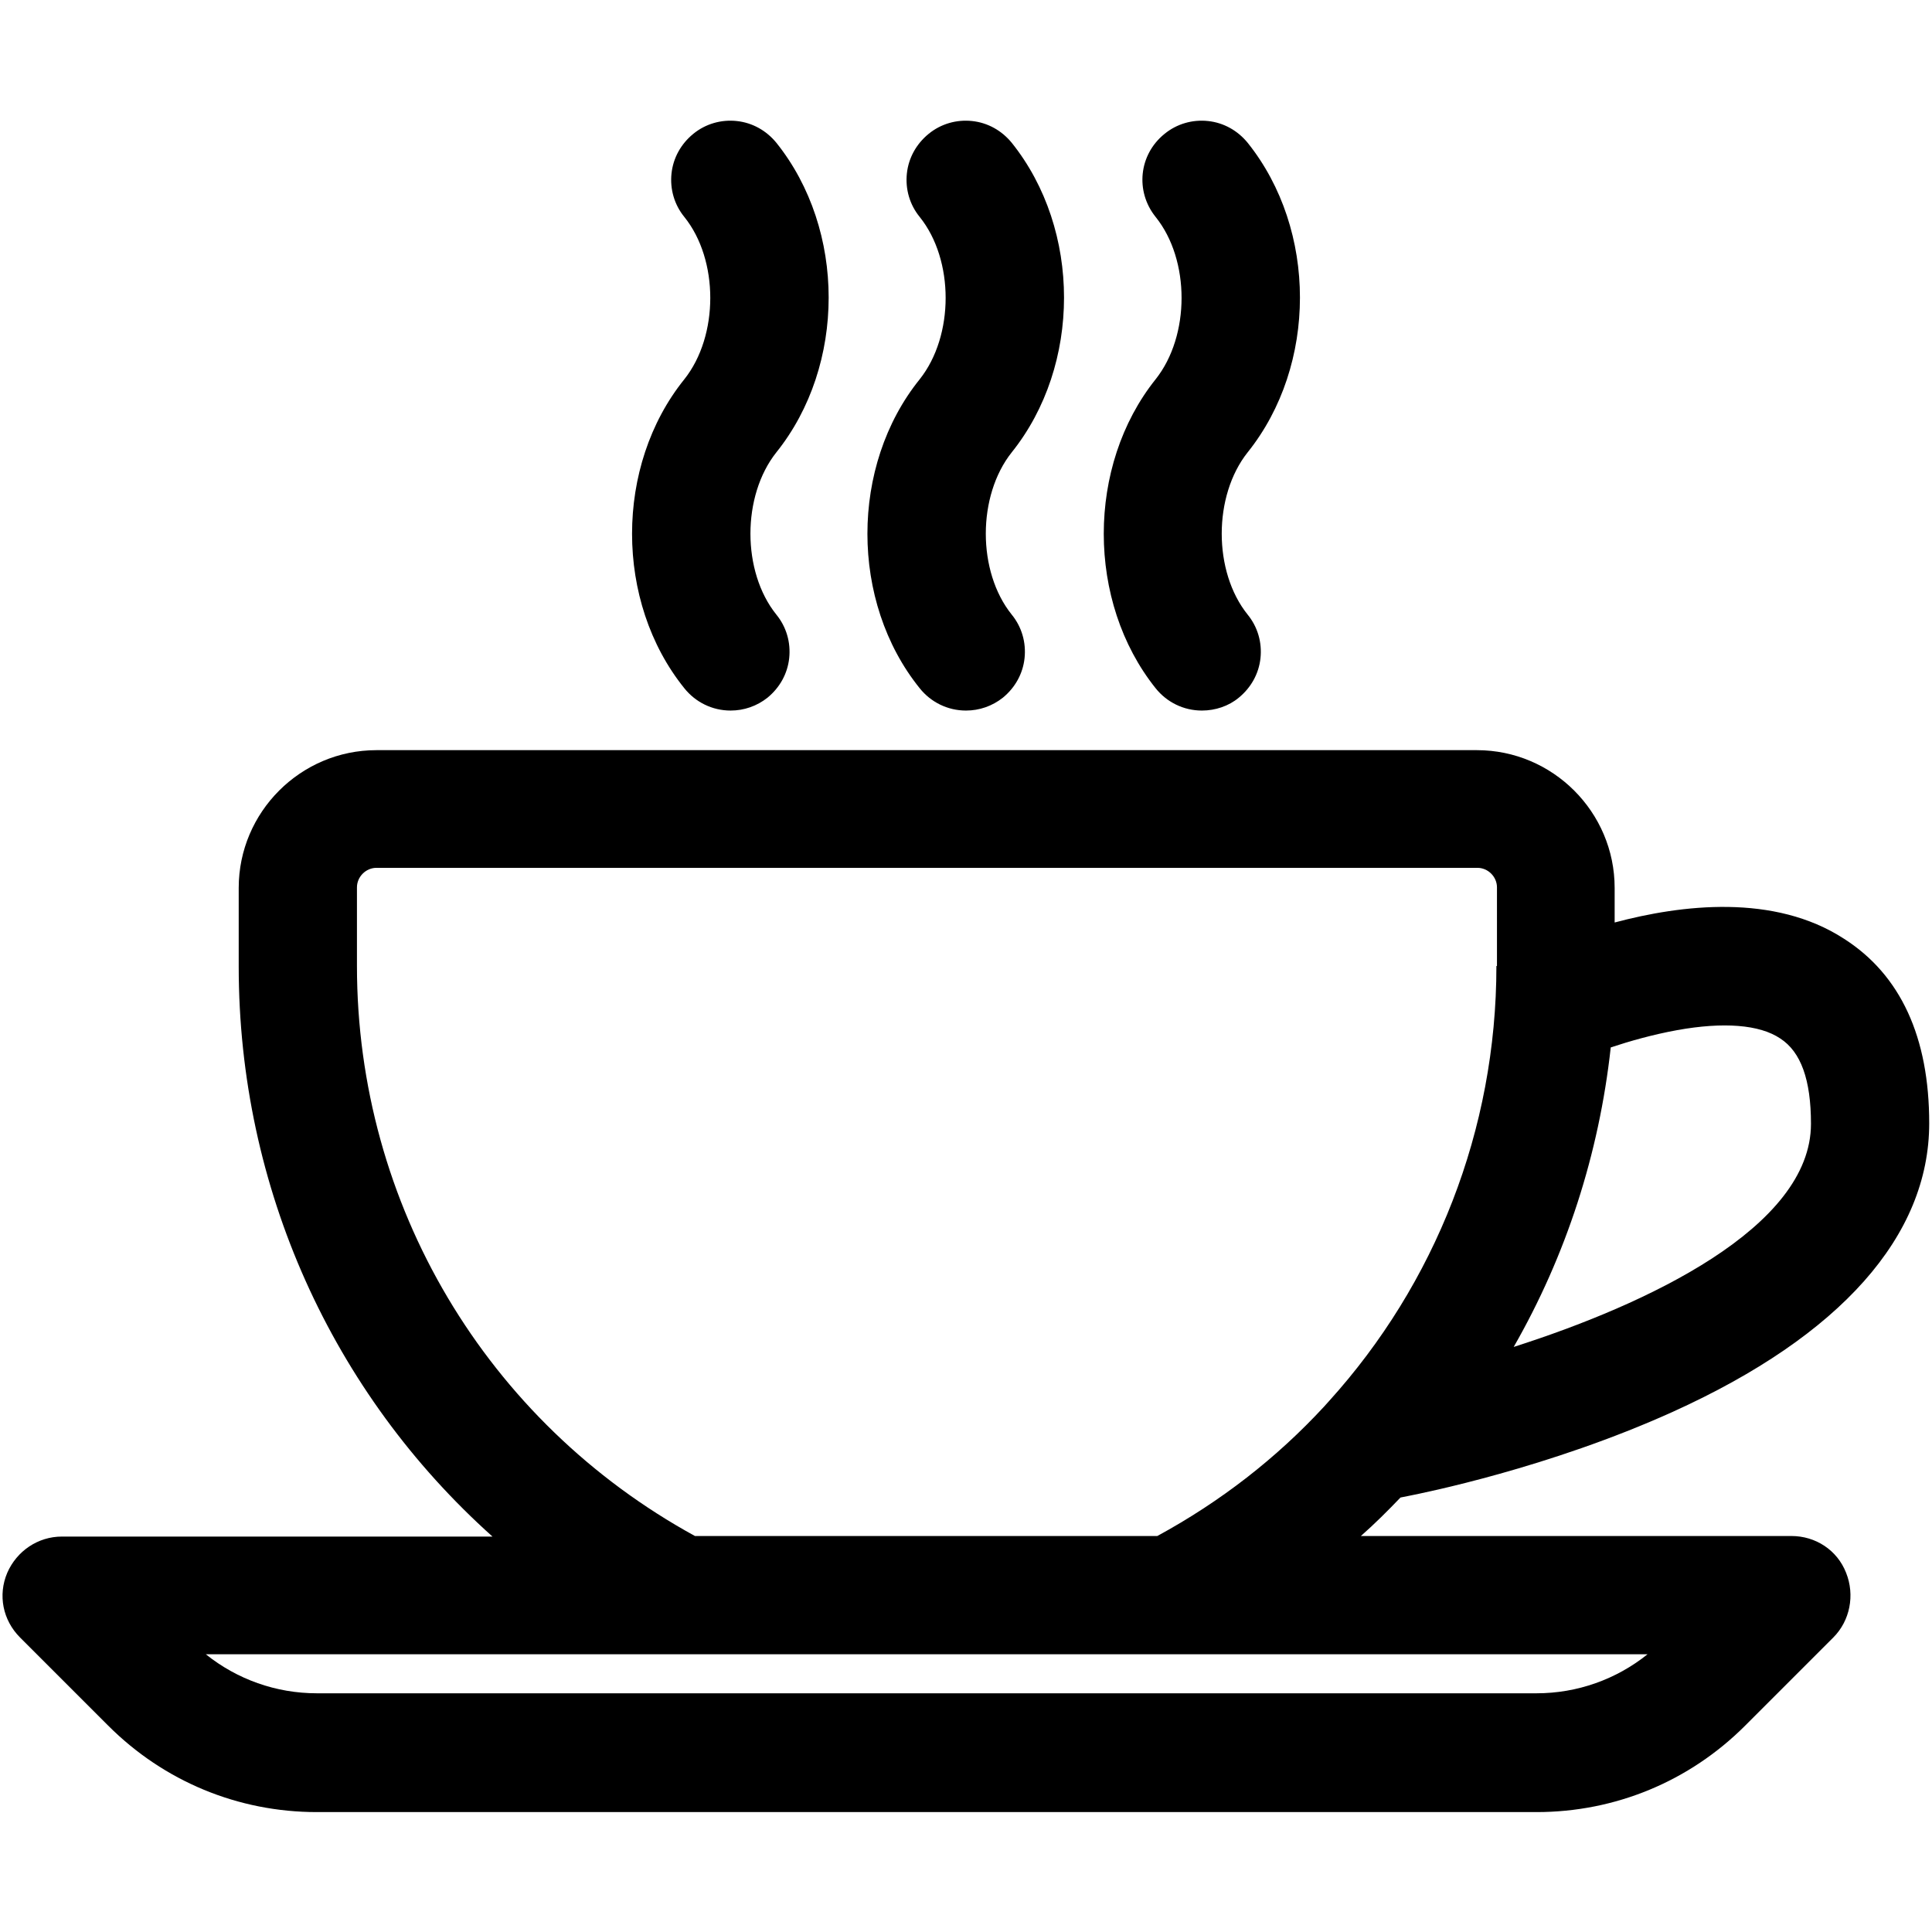
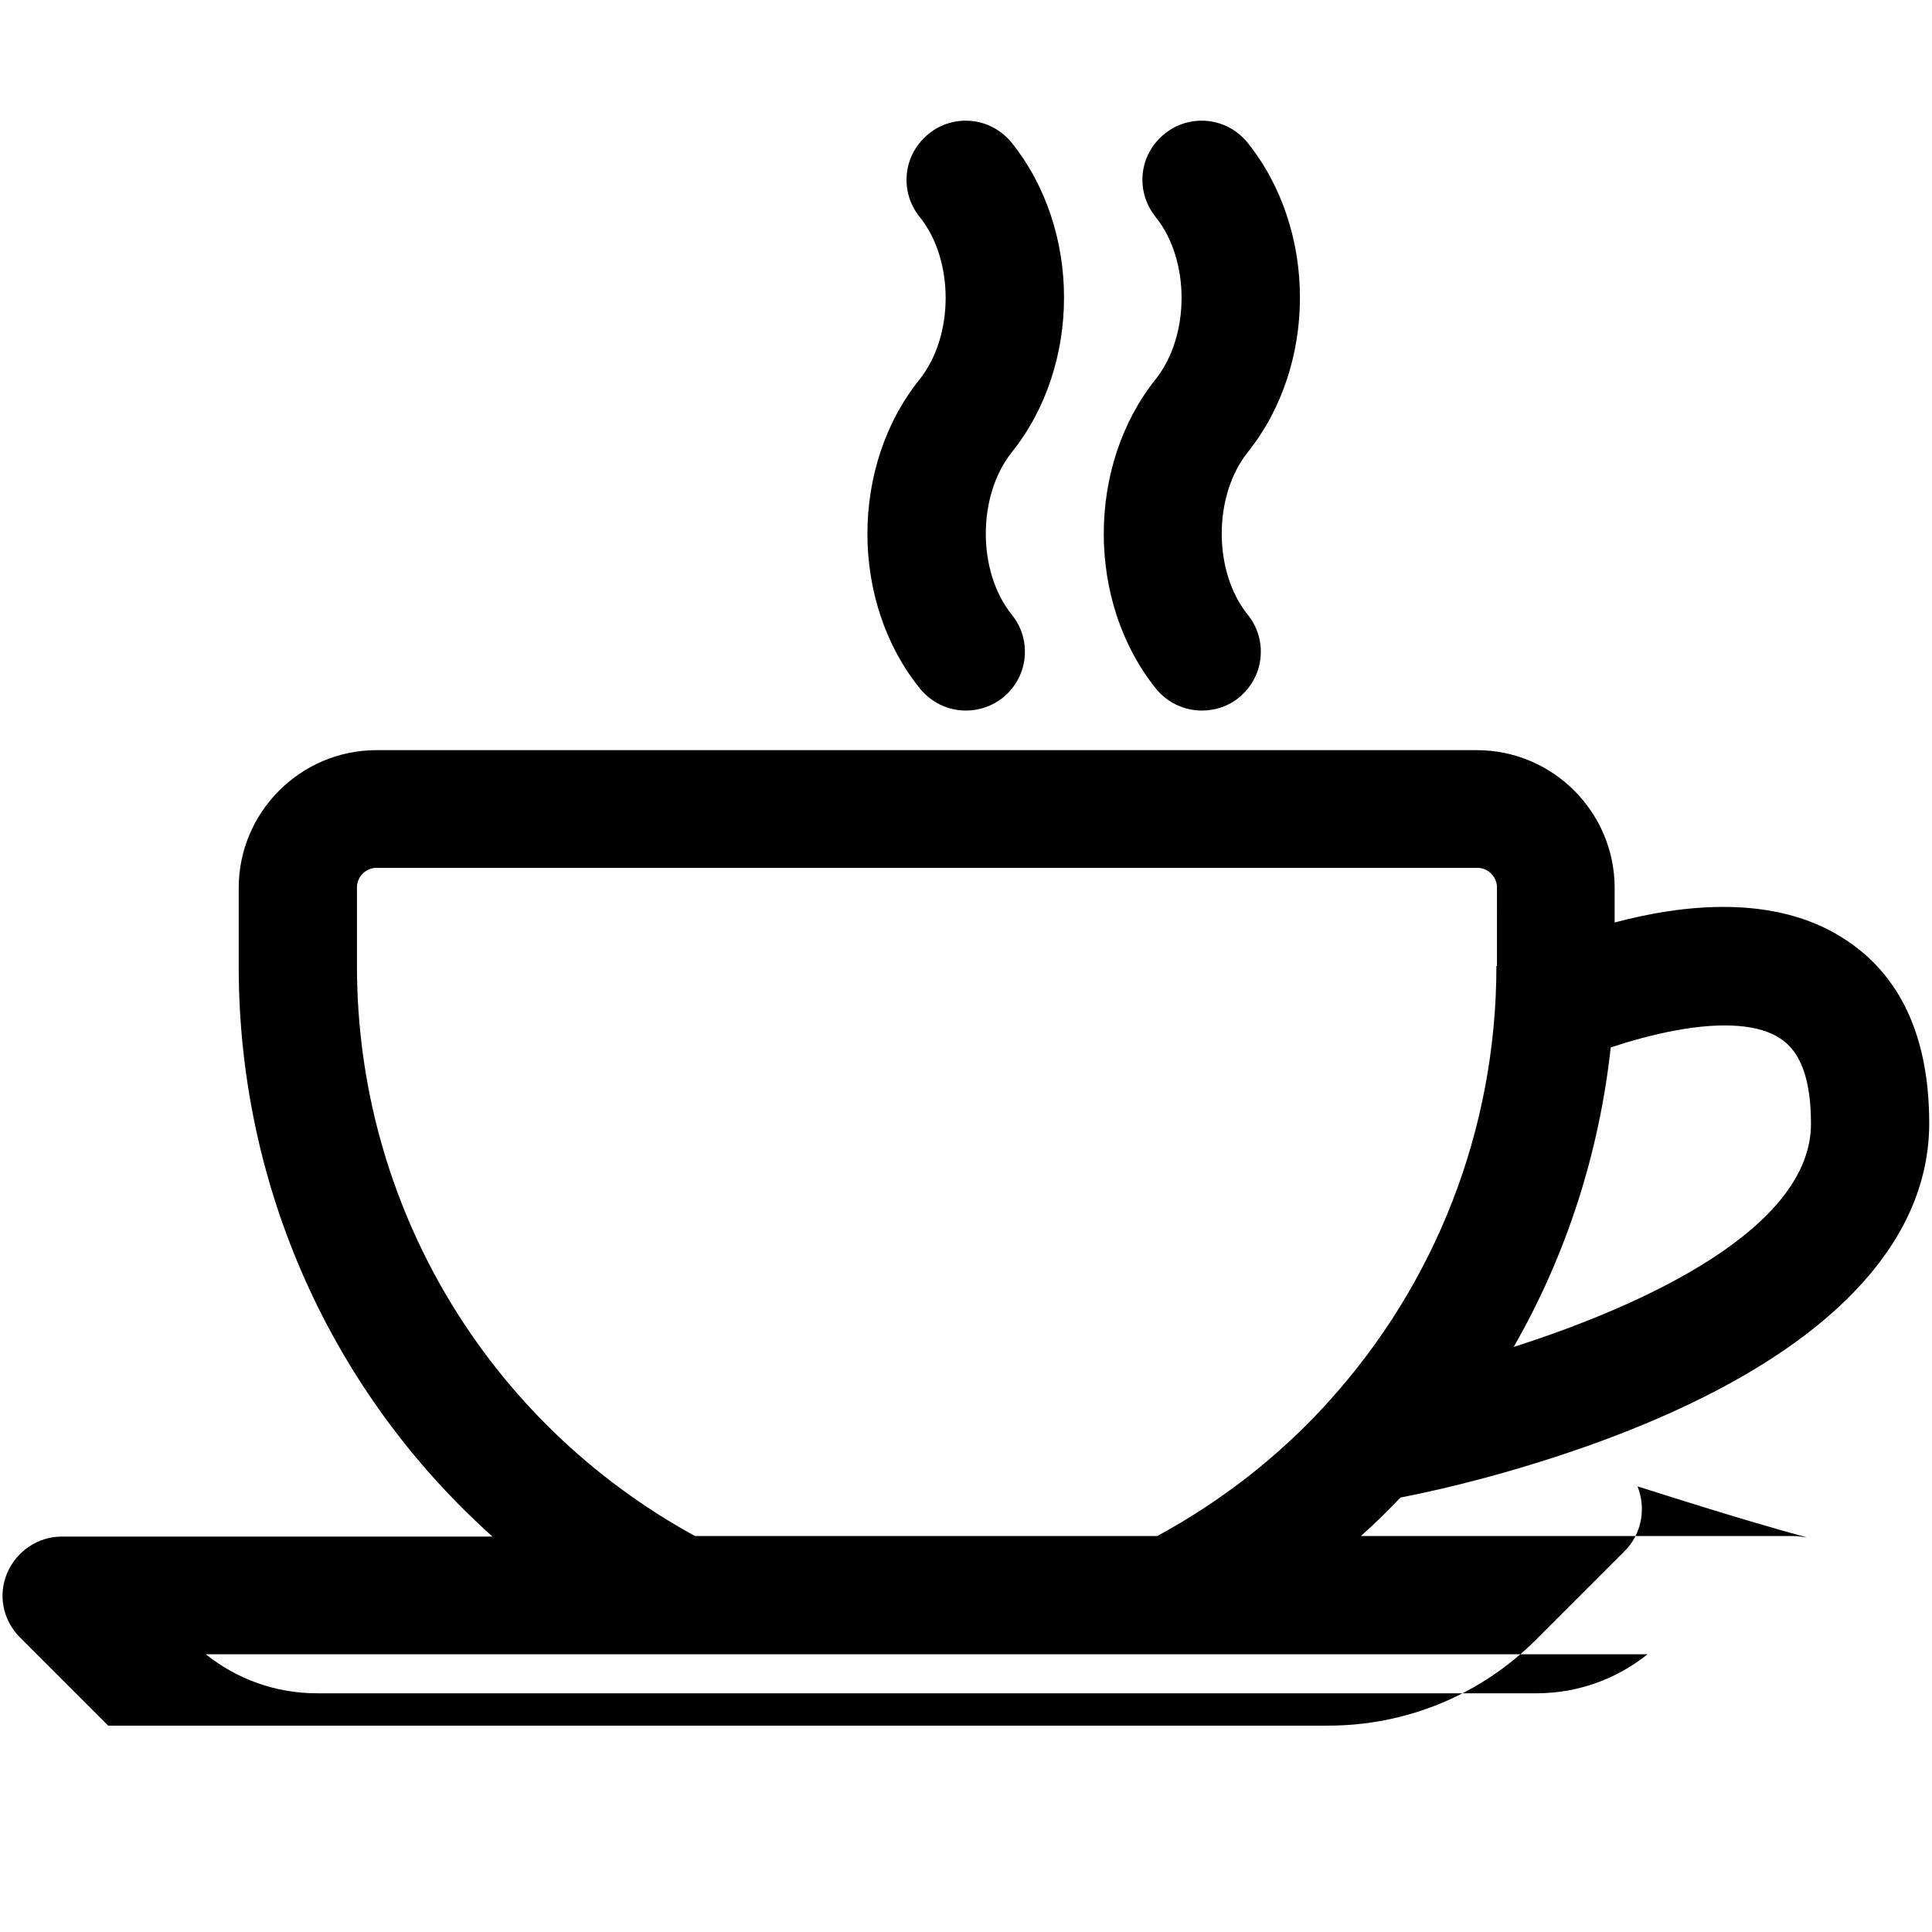
<svg xmlns="http://www.w3.org/2000/svg" id="Capa_1" x="0px" y="0px" viewBox="0 0 346.4 346.4" style="enable-background:new 0 0 346.4 346.4;" xml:space="preserve">
  <g>
-     <path d="M321.2,275.4h-77.2c2.5-2.2,4.8-4.5,7.1-6.9l1.5-0.3c2.5-0.5,25.1-5,47.4-15.1c30-13.6,45.9-31.5,45.9-51.7   c0-15.4-5.1-26.6-15.3-33.1l0,0c-12.5-8.1-29.1-6.1-41.1-2.9v-6.2c0-13.6-11.1-24.7-24.7-24.7H67.5c-13.6,0-24.7,11.1-24.7,24.7   v14.1c0,39.7,16.8,76.5,45.5,102.2H11.1c-4.3,0-8.1,2.6-9.8,6.5c-1.7,4-0.8,8.5,2.3,11.6l15.8,15.8c10,10,23.3,15.5,37.4,15.5   h218.7c14.1,0,27.4-5.5,37.4-15.5l15.8-15.8c3-3,3.9-7.6,2.3-11.6C329.4,277.9,325.5,275.4,321.2,275.4z M121.9,296.6   c0,0,0.1,0,0.1,0c0,0,0.1,0,0.1,0h173.3c-5.6,4.5-12.6,7-19.9,7H56.8c-7.3,0-14.3-2.5-19.9-7H121.9z M288.8,187.8   c3.3-1.1,7.5-2.3,11.9-3.1c8.3-1.5,14.8-1,18.5,1.5c3.7,2.4,5.5,7.4,5.5,15.3c0,18.6-29.5,32.4-53.3,40   C280.8,225.1,286.7,206.9,288.8,187.8z M268.3,173.2c0,29.4-11,57-30,78c-0.3,0.3-0.6,0.7-0.9,1c-8.5,9.2-18.5,17-29.9,23.2h-82.9   C87.2,254.9,64,216,64,173.2v-14.1c0-1.9,1.6-3.5,3.5-3.5h197.4c1.9,0,3.5,1.6,3.5,3.5V173.2z" />
+     <path d="M321.2,275.4h-77.2c2.5-2.2,4.8-4.5,7.1-6.9l1.5-0.3c2.5-0.5,25.1-5,47.4-15.1c30-13.6,45.9-31.5,45.9-51.7   c0-15.4-5.1-26.6-15.3-33.1l0,0c-12.5-8.1-29.1-6.1-41.1-2.9v-6.2c0-13.6-11.1-24.7-24.7-24.7H67.5c-13.6,0-24.7,11.1-24.7,24.7   v14.1c0,39.7,16.8,76.5,45.5,102.2H11.1c-4.3,0-8.1,2.6-9.8,6.5c-1.7,4-0.8,8.5,2.3,11.6l15.8,15.8h218.7c14.1,0,27.4-5.5,37.4-15.5l15.8-15.8c3-3,3.9-7.6,2.3-11.6C329.4,277.9,325.5,275.4,321.2,275.4z M121.9,296.6   c0,0,0.1,0,0.1,0c0,0,0.1,0,0.1,0h173.3c-5.6,4.5-12.6,7-19.9,7H56.8c-7.3,0-14.3-2.5-19.9-7H121.9z M288.8,187.8   c3.3-1.1,7.5-2.3,11.9-3.1c8.3-1.5,14.8-1,18.5,1.5c3.7,2.4,5.5,7.4,5.5,15.3c0,18.6-29.5,32.4-53.3,40   C280.8,225.1,286.7,206.9,288.8,187.8z M268.3,173.2c0,29.4-11,57-30,78c-0.3,0.3-0.6,0.7-0.9,1c-8.5,9.2-18.5,17-29.9,23.2h-82.9   C87.2,254.9,64,216,64,173.2v-14.1c0-1.9,1.6-3.5,3.5-3.5h197.4c1.9,0,3.5,1.6,3.5,3.5V173.2z" />
    <path d="M207.2,123.4c2,2.5,5,4,8.3,4c2.4,0,4.8-0.8,6.6-2.3c2.2-1.8,3.6-4.3,3.9-7.1c0.3-2.8-0.5-5.6-2.3-7.8   c-6.2-7.7-6.2-21.3,0-29.1l0,0c12.5-15.6,12.5-39.9,0-55.5c-1.8-2.2-4.3-3.6-7.1-3.9c-2.8-0.3-5.6,0.5-7.8,2.3   c-4.6,3.7-5.3,10.3-1.6,14.9c6.2,7.7,6.2,21.3,0,29.1C194.8,83.5,194.8,107.9,207.2,123.4z" />
    <path d="M164.9,123.4c2,2.5,5,4,8.3,4c2.4,0,4.7-0.8,6.6-2.3c2.2-1.8,3.6-4.3,3.9-7.1c0.3-2.8-0.5-5.6-2.3-7.8   c-6.2-7.7-6.2-21.3,0-29.1c12.5-15.6,12.5-39.9,0-55.5c-1.8-2.2-4.3-3.6-7.1-3.9c-2.8-0.3-5.6,0.5-7.8,2.3   c-2.2,1.8-3.6,4.3-3.9,7.1c-0.3,2.8,0.5,5.6,2.3,7.8c6.2,7.7,6.2,21.3,0,29.1C152.4,83.5,152.4,107.9,164.9,123.4z" />
-     <path d="M122.7,123.4c2,2.5,5,4,8.3,4c2.4,0,4.7-0.8,6.6-2.3c2.2-1.8,3.6-4.3,3.9-7.1c0.3-2.8-0.5-5.6-2.3-7.8   c-6.2-7.7-6.2-21.3,0-29.1l0,0c12.5-15.6,12.5-39.9,0-55.5c-1.8-2.2-4.3-3.6-7.1-3.9c-2.8-0.3-5.6,0.5-7.8,2.3   c-2.2,1.8-3.6,4.3-3.9,7.1s0.5,5.6,2.3,7.8c6.2,7.7,6.2,21.3,0,29.1C110.2,83.5,110.2,107.9,122.7,123.4z" />
  </g>
</svg>